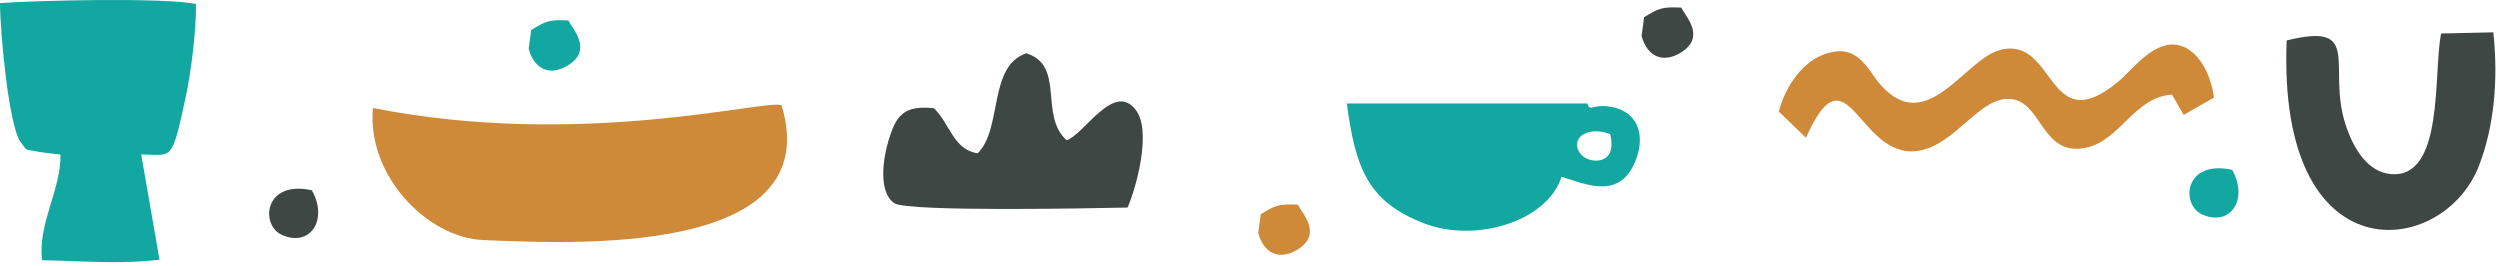
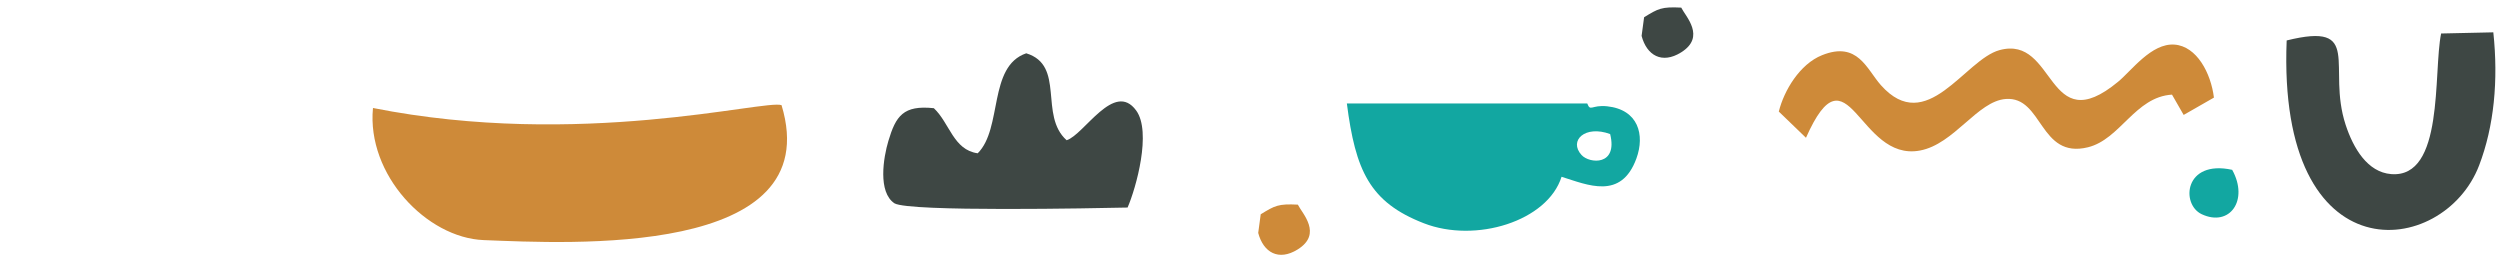
<svg xmlns="http://www.w3.org/2000/svg" width="479" height="51" viewBox="0 0 479 51" fill="none">
  <path fill-rule="evenodd" clip-rule="evenodd" d="M304.116 19.824L258.058 19.824C259.708 32.648 262.394 38.734 272.808 42.777C282.743 46.64 296.509 42.388 299.195 33.871C304.183 35.427 310.607 38.373 313.533 30.37C315.195 25.813 313.892 21.005 307.933 20.366C304.927 20.047 304.741 21.464 304.116 19.824ZM308.505 25.688C310.021 31.815 304.542 31.37 303.026 29.703C300.499 26.938 303.717 23.909 308.505 25.688Z" fill="#12A7A1" />
  <path fill-rule="evenodd" clip-rule="evenodd" d="M314.53 6.879C315.514 10.616 318.427 12.325 322.085 10.046C326.913 7.045 322.936 3.127 322.125 1.46C318.361 1.265 317.696 1.654 315.009 3.308L314.53 6.879Z" fill="#3E4744" />
  <path fill-rule="evenodd" clip-rule="evenodd" d="M241.074 44.629C242.059 48.366 244.971 50.075 248.629 47.797C253.457 44.795 249.48 40.877 248.669 39.21C244.905 39.015 244.253 39.404 241.553 41.058L241.074 44.629Z" fill="#CE8A39" />
  <path fill-rule="evenodd" clip-rule="evenodd" d="M216.044 39.764C217.667 36.04 220.686 25.272 217.693 21.173C213.477 15.38 207.732 25.814 204.367 26.87C199.02 22.104 204.167 12.517 196.626 10.211C189.285 12.726 192.131 24.591 187.33 29.371C182.648 28.718 181.97 23.591 178.924 20.729C173.072 20.117 171.649 22.202 170.213 27.009C169.255 30.205 168.165 36.818 171.383 38.958C174.243 40.625 209.7 39.903 216.044 39.764Z" fill="#3E4744" />
  <path fill-rule="evenodd" clip-rule="evenodd" d="M438.126 7.751C436.291 53.227 468.198 49.448 474.994 31.705C477.867 24.202 478.704 15.407 477.72 6.195L467.719 6.418C466.176 13.962 468.37 34.178 458.143 33.358C453.594 32.997 450.881 28.37 449.418 23.896C445.774 12.767 452.916 4.097 438.126 7.751Z" fill="#3E4744" />
  <path fill-rule="evenodd" clip-rule="evenodd" d="M340.811 21.368L346.024 26.398C354.137 8.141 355.999 31.066 367.863 28.843C374.433 27.62 378.875 19.367 384.301 18.965C391.443 18.423 390.712 30.511 400.049 28.218C406.26 26.69 409.079 18.562 416.155 18.131L418.389 22.021L424.188 18.701C423.616 14.018 420.903 8.85 416.62 8.544C412.205 8.238 408.401 13.546 405.834 15.658C392.029 27.079 394.01 6.64 383.118 9.6C376.428 11.406 369.166 26.203 360.375 16.311C357.648 13.24 355.946 7.835 349.11 10.572C344.827 12.281 341.821 17.353 340.824 21.354" fill="#CE8A39" />
  <path fill-rule="evenodd" clip-rule="evenodd" d="M427.686 32.538C418.509 30.537 417.804 39.138 421.847 41.041C427.22 43.556 430.918 38.346 427.686 32.538Z" fill="#12A7A1" />
-   <path fill-rule="evenodd" clip-rule="evenodd" d="M27.039 29.594C32.971 29.594 32.851 31.442 35.617 18.423C36.655 13.518 37.572 6.03 37.559 0.764C31.508 -0.501 7.022 0.069 0 0.597C0 5.835 1.649 24.175 3.977 27.246C5.413 29.108 4.429 28.496 7.435 29.08C8.658 29.316 10.281 29.427 11.584 29.608C11.757 36.221 7.155 43.016 8.073 49.865C15.747 49.963 22.503 50.685 30.563 49.768L27.052 29.58L27.039 29.594Z" fill="#12A7A1" />
  <path fill-rule="evenodd" clip-rule="evenodd" d="M71.461 20.702C70.237 33.471 81.755 45.586 92.687 46.003C108.86 46.628 158.628 49.463 149.744 20.146C146.539 19.035 111.081 28.566 71.447 20.688" fill="#CE8A39" />
-   <path fill-rule="evenodd" clip-rule="evenodd" d="M101.292 9.336C102.276 13.073 105.189 14.782 108.847 12.504C113.661 9.502 109.698 5.584 108.887 3.917C105.123 3.722 104.458 4.111 101.771 5.765L101.292 9.336Z" fill="#12A7A1" />
-   <path fill-rule="evenodd" clip-rule="evenodd" d="M59.757 36.456C50.58 34.455 49.875 43.056 53.918 44.959C59.291 47.474 62.989 42.264 59.757 36.456Z" fill="#3E4744" />
</svg>